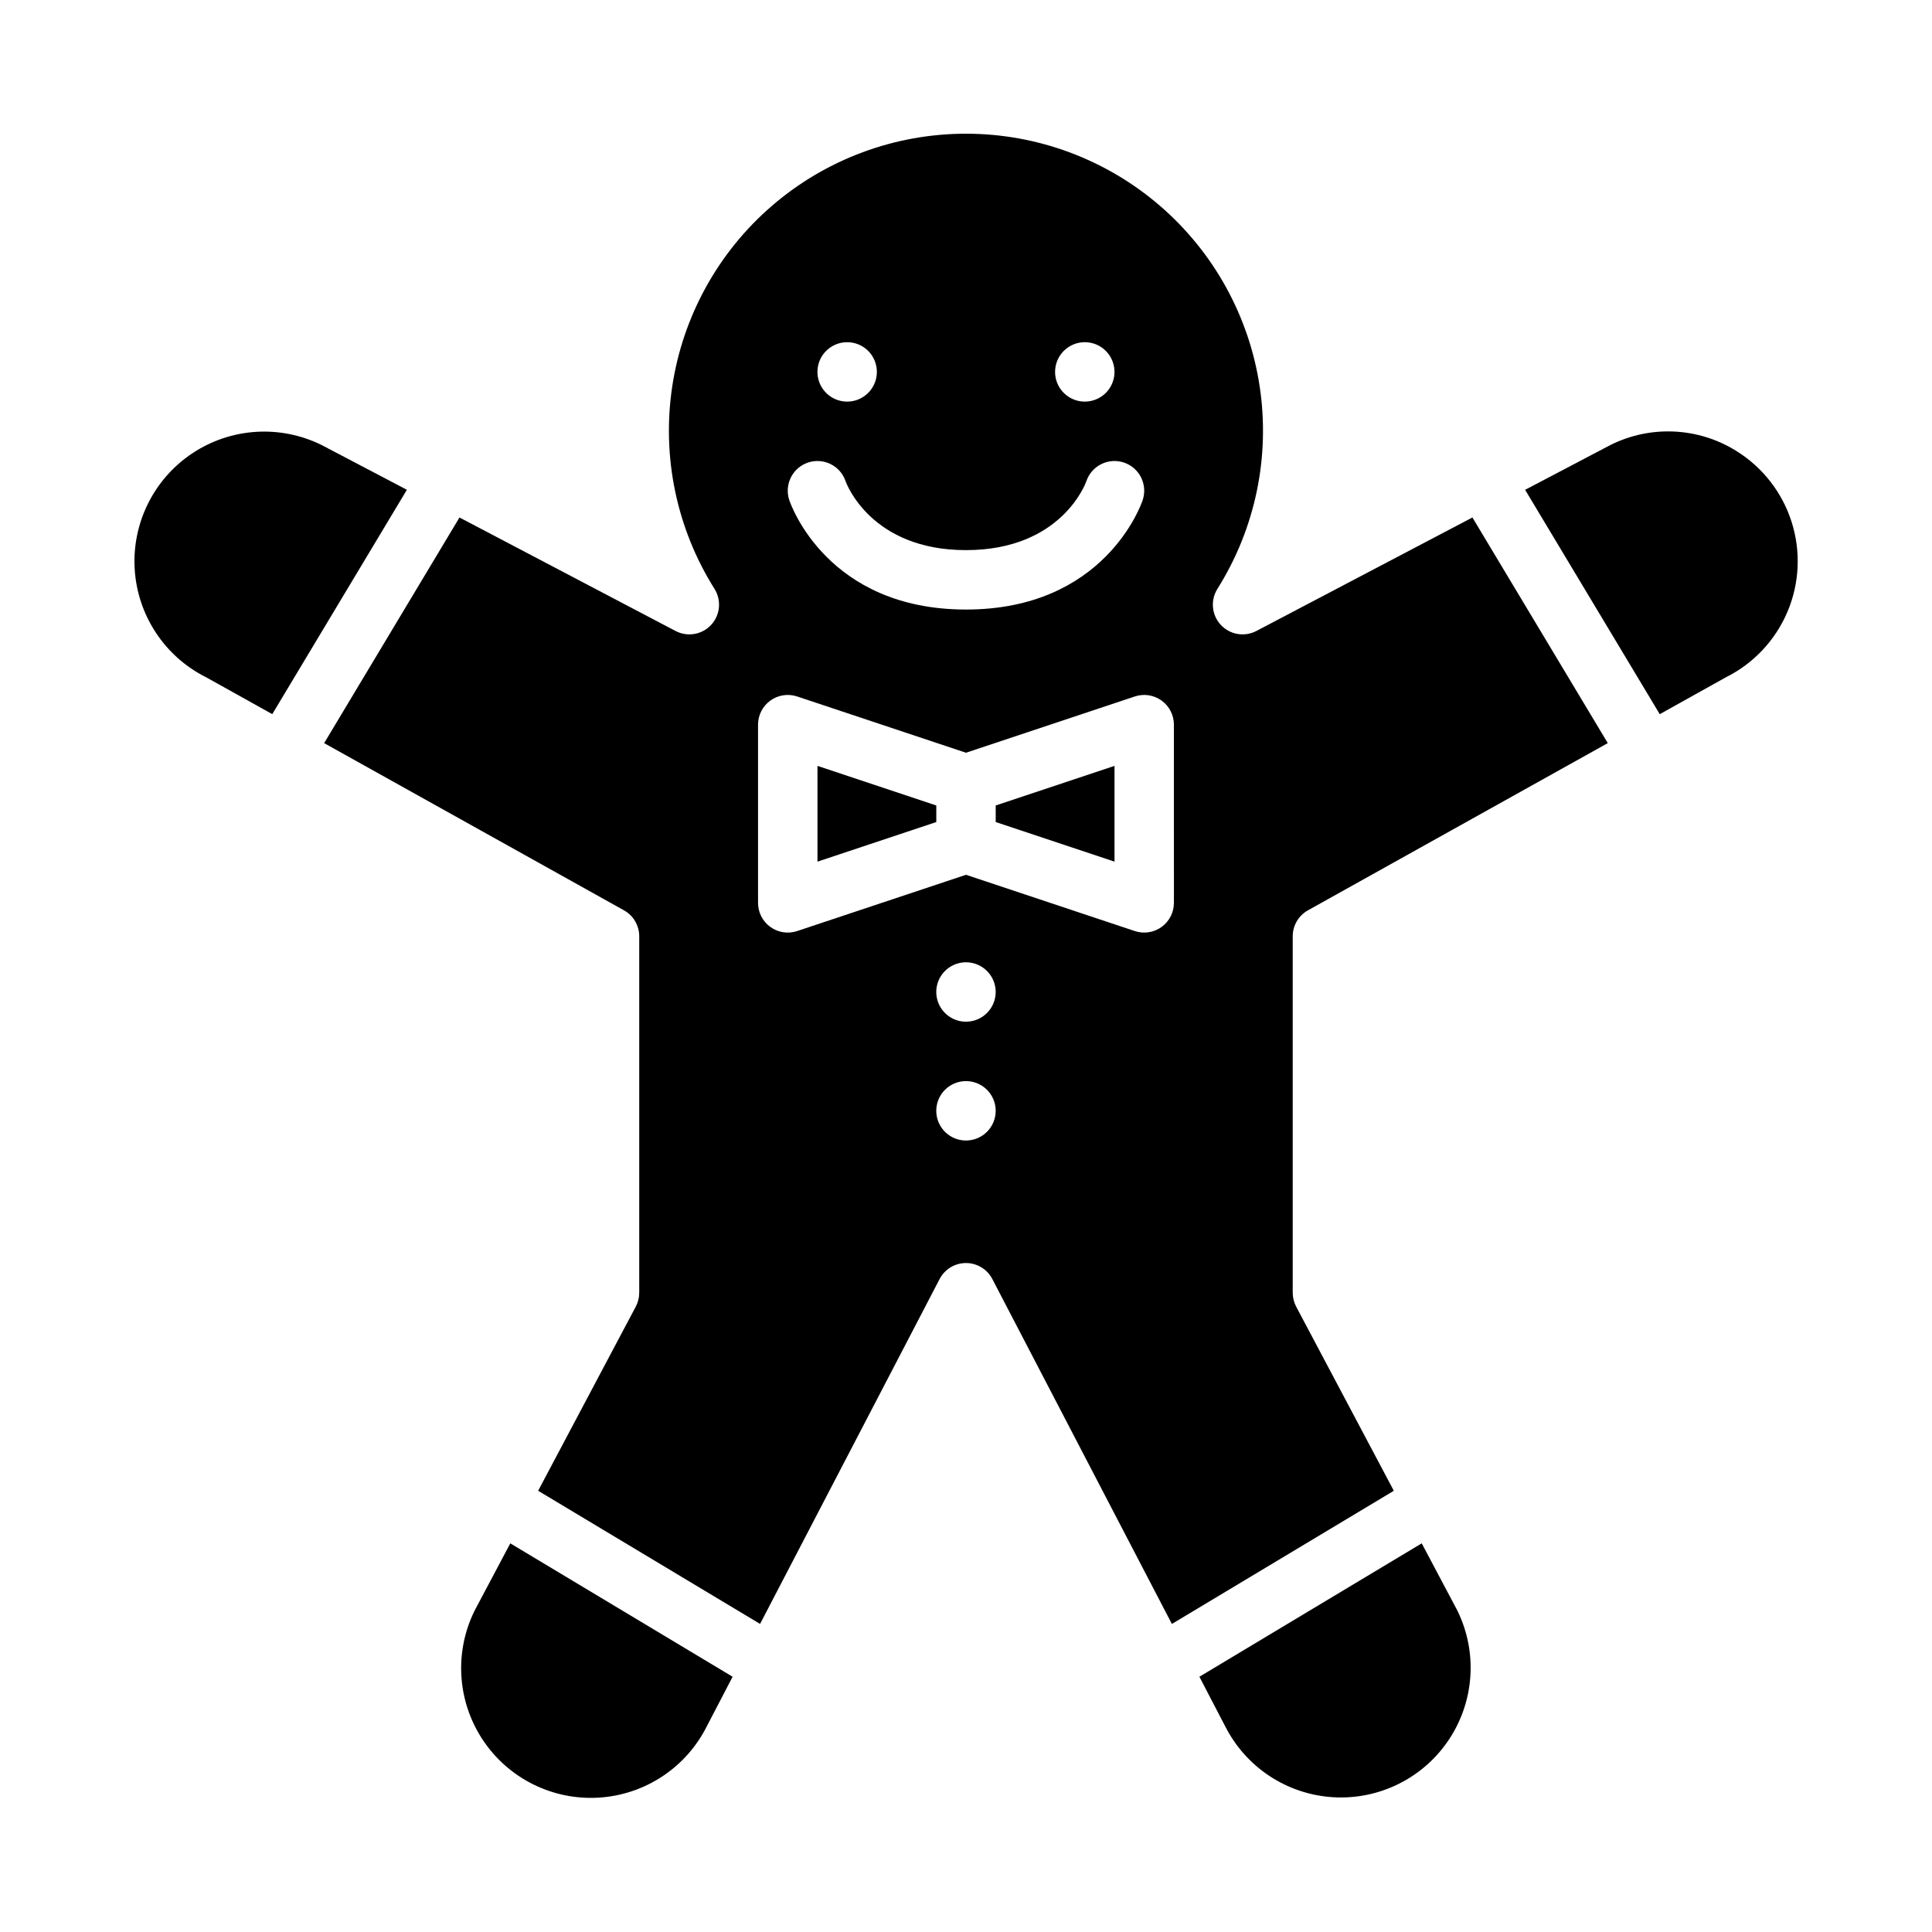
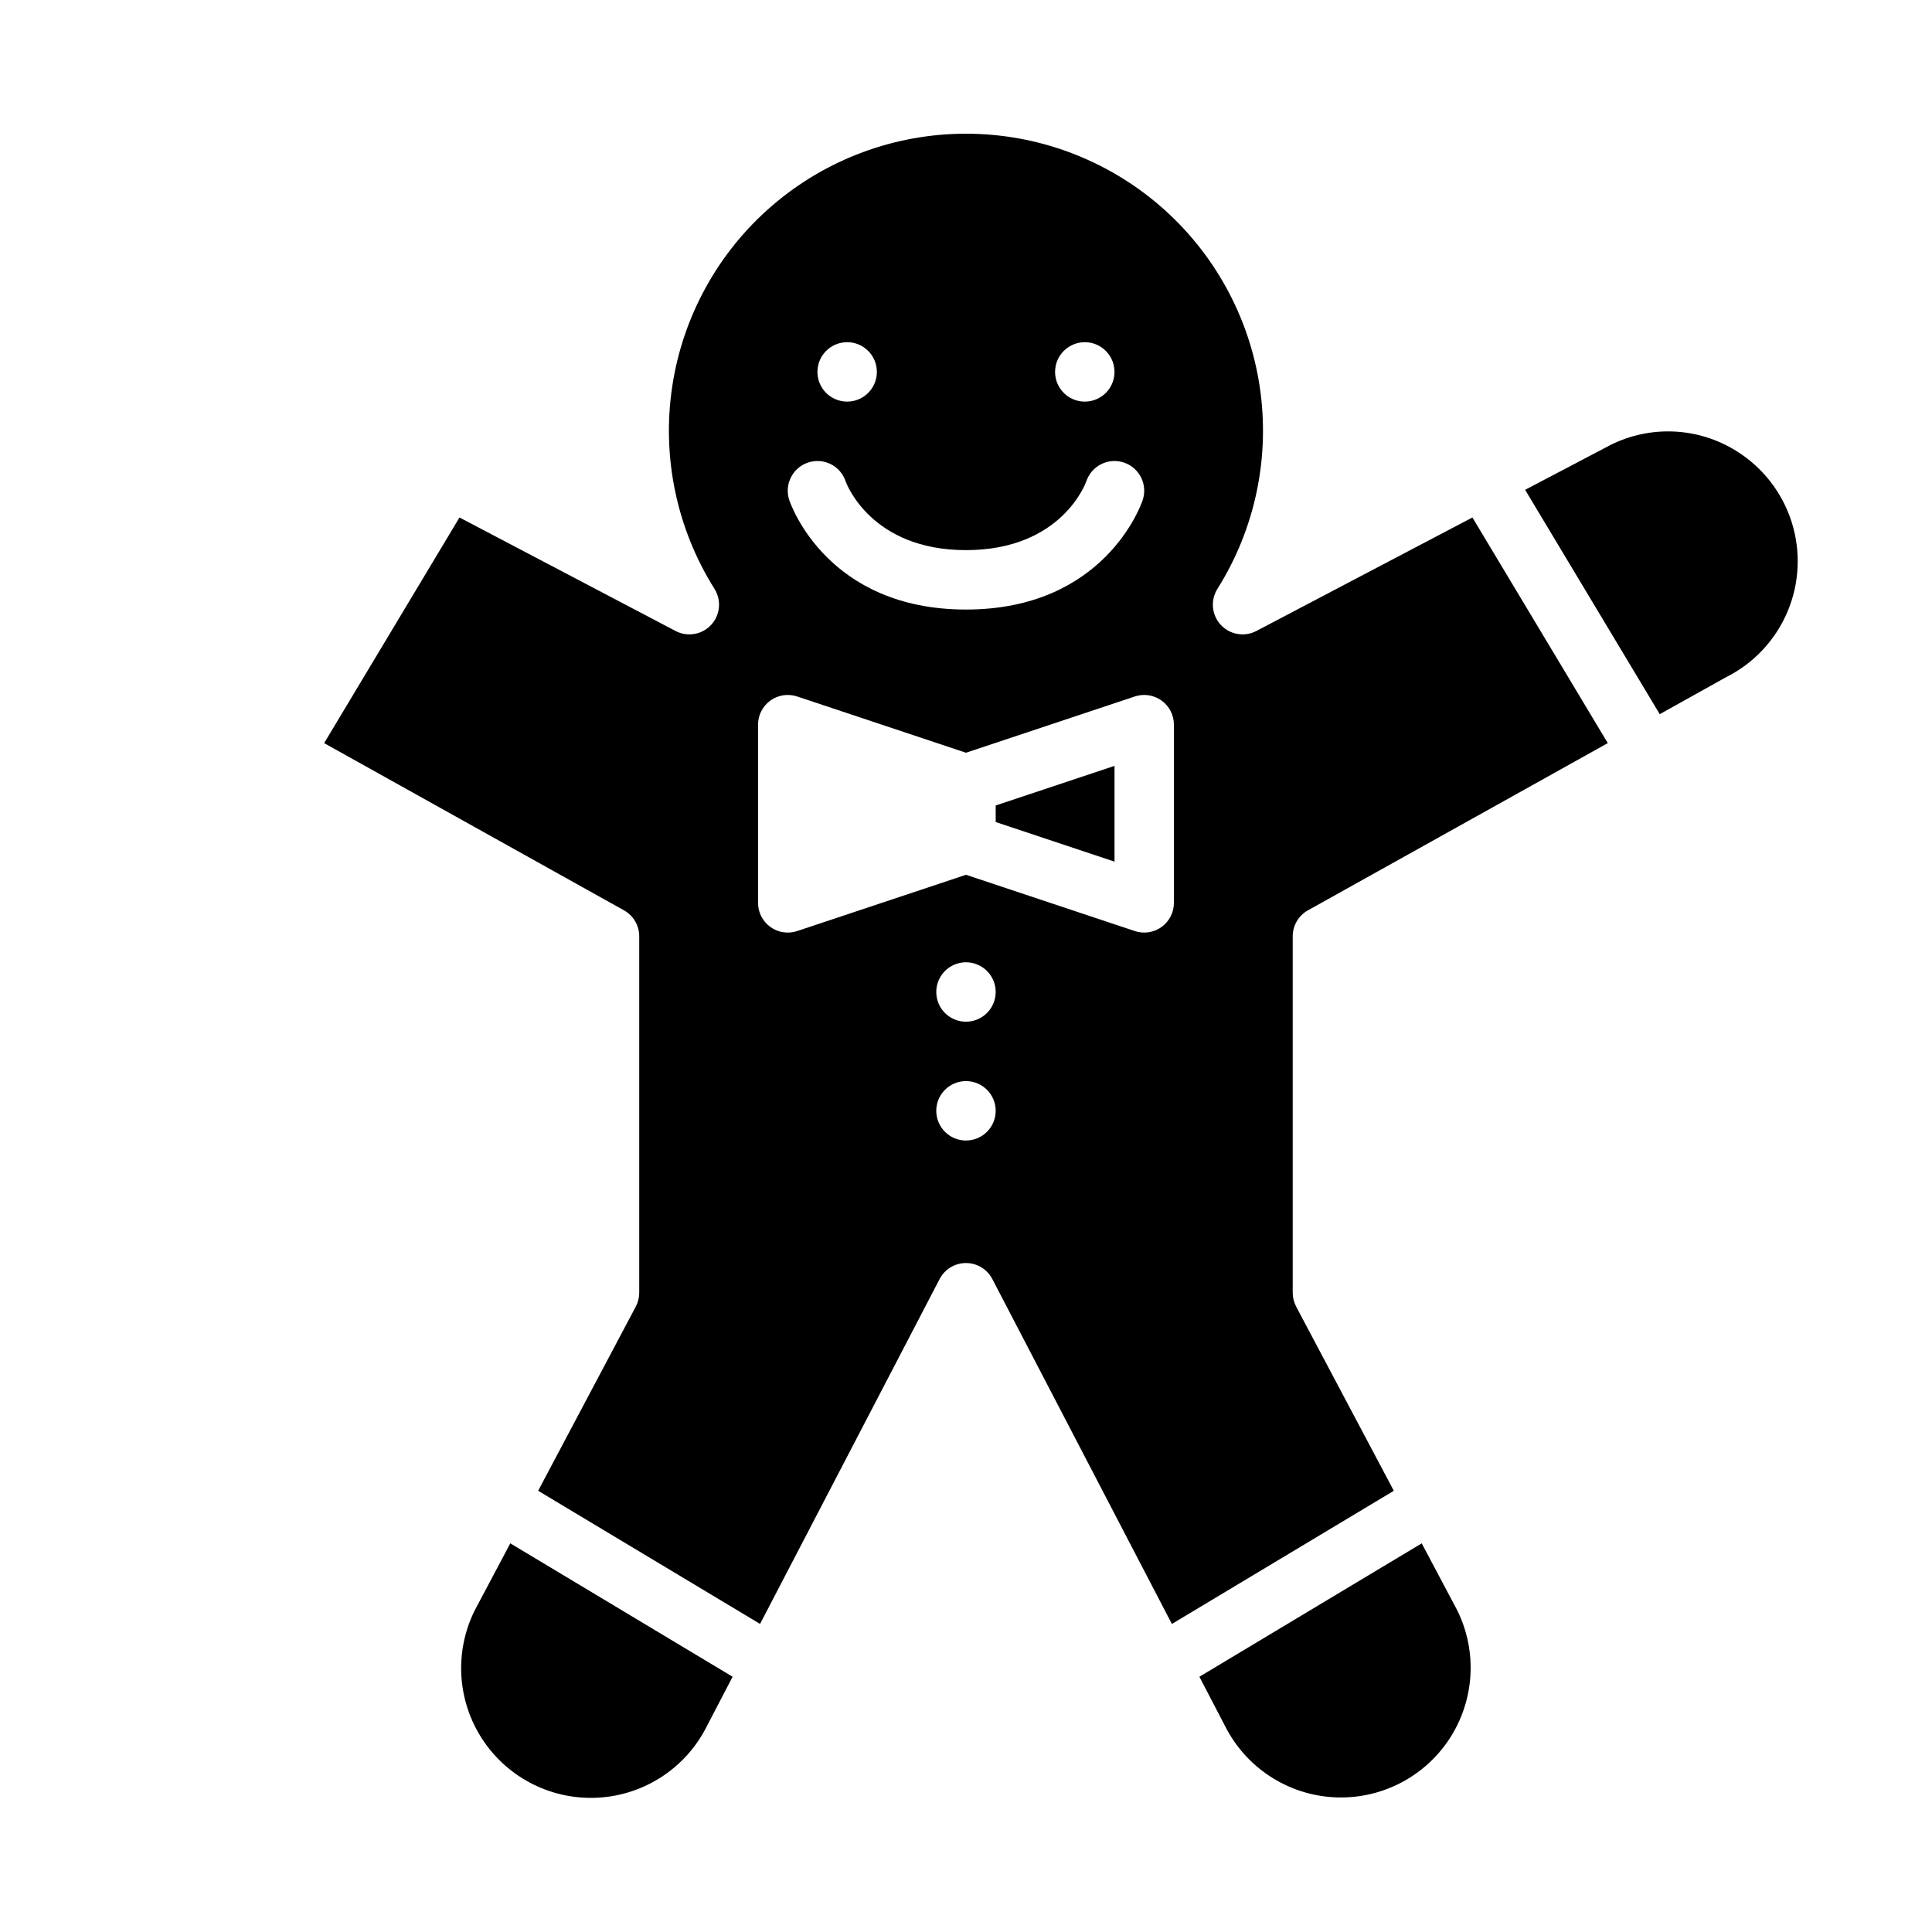
<svg xmlns="http://www.w3.org/2000/svg" fill="#000000" width="800px" height="800px" version="1.1" viewBox="144 144 512 512">
  <g>
    <path d="m407.87 361.85 31.488 10.496v-25.387l-31.488 10.496z" />
-     <path d="m360.64 372.35 31.488-10.496v-4.394l-31.488-10.496z" />
    <path d="m476.96 311.21c-3.148 1.66-7.023 0.996-9.441-1.613-2.422-2.613-2.785-6.527-0.891-9.543 10.035-15.953 14.008-34.98 11.203-53.617-2.805-18.637-12.203-35.652-26.488-47.945-14.285-12.297-32.508-19.059-51.355-19.059-18.848 0-37.07 6.762-51.355 19.059-14.281 12.293-23.684 29.309-26.488 47.945-2.805 18.637 1.172 37.664 11.203 53.617 1.895 3.016 1.531 6.93-0.887 9.543-2.422 2.609-6.293 3.273-9.445 1.613l-57.246-30.07-35.867 59.797 79.465 44.312c2.492 1.391 4.035 4.023 4.035 6.875v94.465c0 1.285-0.316 2.555-0.918 3.688l-25.871 48.793 58.812 35.289 47.586-91.406v0.004c1.355-2.606 4.047-4.238 6.984-4.238 2.934 0 5.625 1.633 6.981 4.238l47.586 91.406 58.816-35.289-25.875-48.793v-0.004c-0.602-1.133-0.918-2.402-0.918-3.688v-94.465c0-2.852 1.543-5.484 4.035-6.875l79.461-44.316-35.871-59.793zm-45.477-76.523c3.184 0 6.051 1.918 7.269 4.859s0.547 6.324-1.703 8.578c-2.254 2.25-5.641 2.926-8.582 1.707s-4.859-4.09-4.859-7.273c0-4.348 3.527-7.871 7.875-7.871zm-62.977 0c3.184 0 6.055 1.918 7.273 4.859 1.215 2.941 0.543 6.324-1.707 8.578-2.254 2.25-5.637 2.926-8.582 1.707-2.941-1.219-4.859-4.09-4.859-7.273 0-4.348 3.527-7.871 7.875-7.871zm-10.363 31.891c1.98-0.66 4.144-0.508 6.012 0.426 1.867 0.934 3.285 2.57 3.945 4.551 0.238 0.672 6.801 18.234 31.891 18.234 25.52 0 31.832-18.051 31.891-18.234h0.004c1.375-4.121 5.832-6.352 9.957-4.977s6.356 5.832 4.981 9.957c-0.395 1.18-10.09 29-46.828 29s-46.434-27.816-46.828-29h-0.004c-0.66-1.98-0.504-4.141 0.43-6.012 0.934-1.867 2.57-3.285 4.551-3.945zm41.852 179.67c-3.184 0-6.055-1.918-7.273-4.859-1.219-2.941-0.547-6.328 1.707-8.578 2.25-2.25 5.637-2.926 8.578-1.707 2.941 1.219 4.859 4.09 4.859 7.273 0 2.086-0.828 4.09-2.305 5.566-1.477 1.477-3.481 2.305-5.566 2.305zm0-31.488c-3.184 0-6.055-1.918-7.273-4.859-1.219-2.941-0.547-6.328 1.707-8.578 2.25-2.25 5.637-2.926 8.578-1.707 2.941 1.219 4.859 4.09 4.859 7.273 0 2.086-0.828 4.09-2.305 5.566-1.477 1.477-3.481 2.305-5.566 2.305zm55.105-31.488h-0.004c0 2.531-1.215 4.906-3.269 6.387-2.051 1.48-4.691 1.883-7.09 1.082l-44.742-14.914-44.742 14.914c-2.402 0.801-5.043 0.398-7.094-1.082-2.055-1.48-3.269-3.856-3.269-6.387v-47.23c0-2.531 1.215-4.906 3.269-6.387 2.051-1.48 4.691-1.883 7.094-1.082l44.742 14.914 44.742-14.914c2.398-0.801 5.039-0.398 7.09 1.082 2.055 1.48 3.269 3.856 3.269 6.387z" />
    <path d="m604.11 263.49c-10.098-6.289-22.742-6.871-33.375-1.535l-22.562 11.852 35.676 59.457 17.254-9.621c0.105-0.059 0.207-0.113 0.312-0.164l-0.004-0.004c7.332-3.664 13.113-9.832 16.301-17.387 3.188-7.555 3.566-16 1.07-23.812-2.492-7.812-7.695-14.473-14.672-18.785z" />
    <path d="m269.82 570.75c-5.481 10.992-4.676 24.07 2.106 34.309 6.777 10.238 18.504 16.086 30.762 15.332 12.258-0.754 23.184-7.984 28.66-18.977 0.02-0.039 0.039-0.074 0.059-0.113l6.742-12.949-58.914-35.352z" />
-     <path d="m229.26 261.95c-10.984-5.441-24.035-4.621-34.25 2.152-10.219 6.777-16.051 18.48-15.316 30.715 0.738 12.238 7.938 23.156 18.891 28.652 0.105 0.055 0.211 0.109 0.312 0.164l17.254 9.621 35.676-59.457z" />
    <path d="m468.59 601.3c0.02 0.039 0.039 0.078 0.059 0.113h0.004c5.504 10.945 16.414 18.133 28.645 18.871 12.23 0.734 23.926-5.094 30.703-15.301 6.773-10.211 7.606-23.25 2.18-34.234l-9.41-17.746-58.918 35.352z" />
  </g>
</svg>